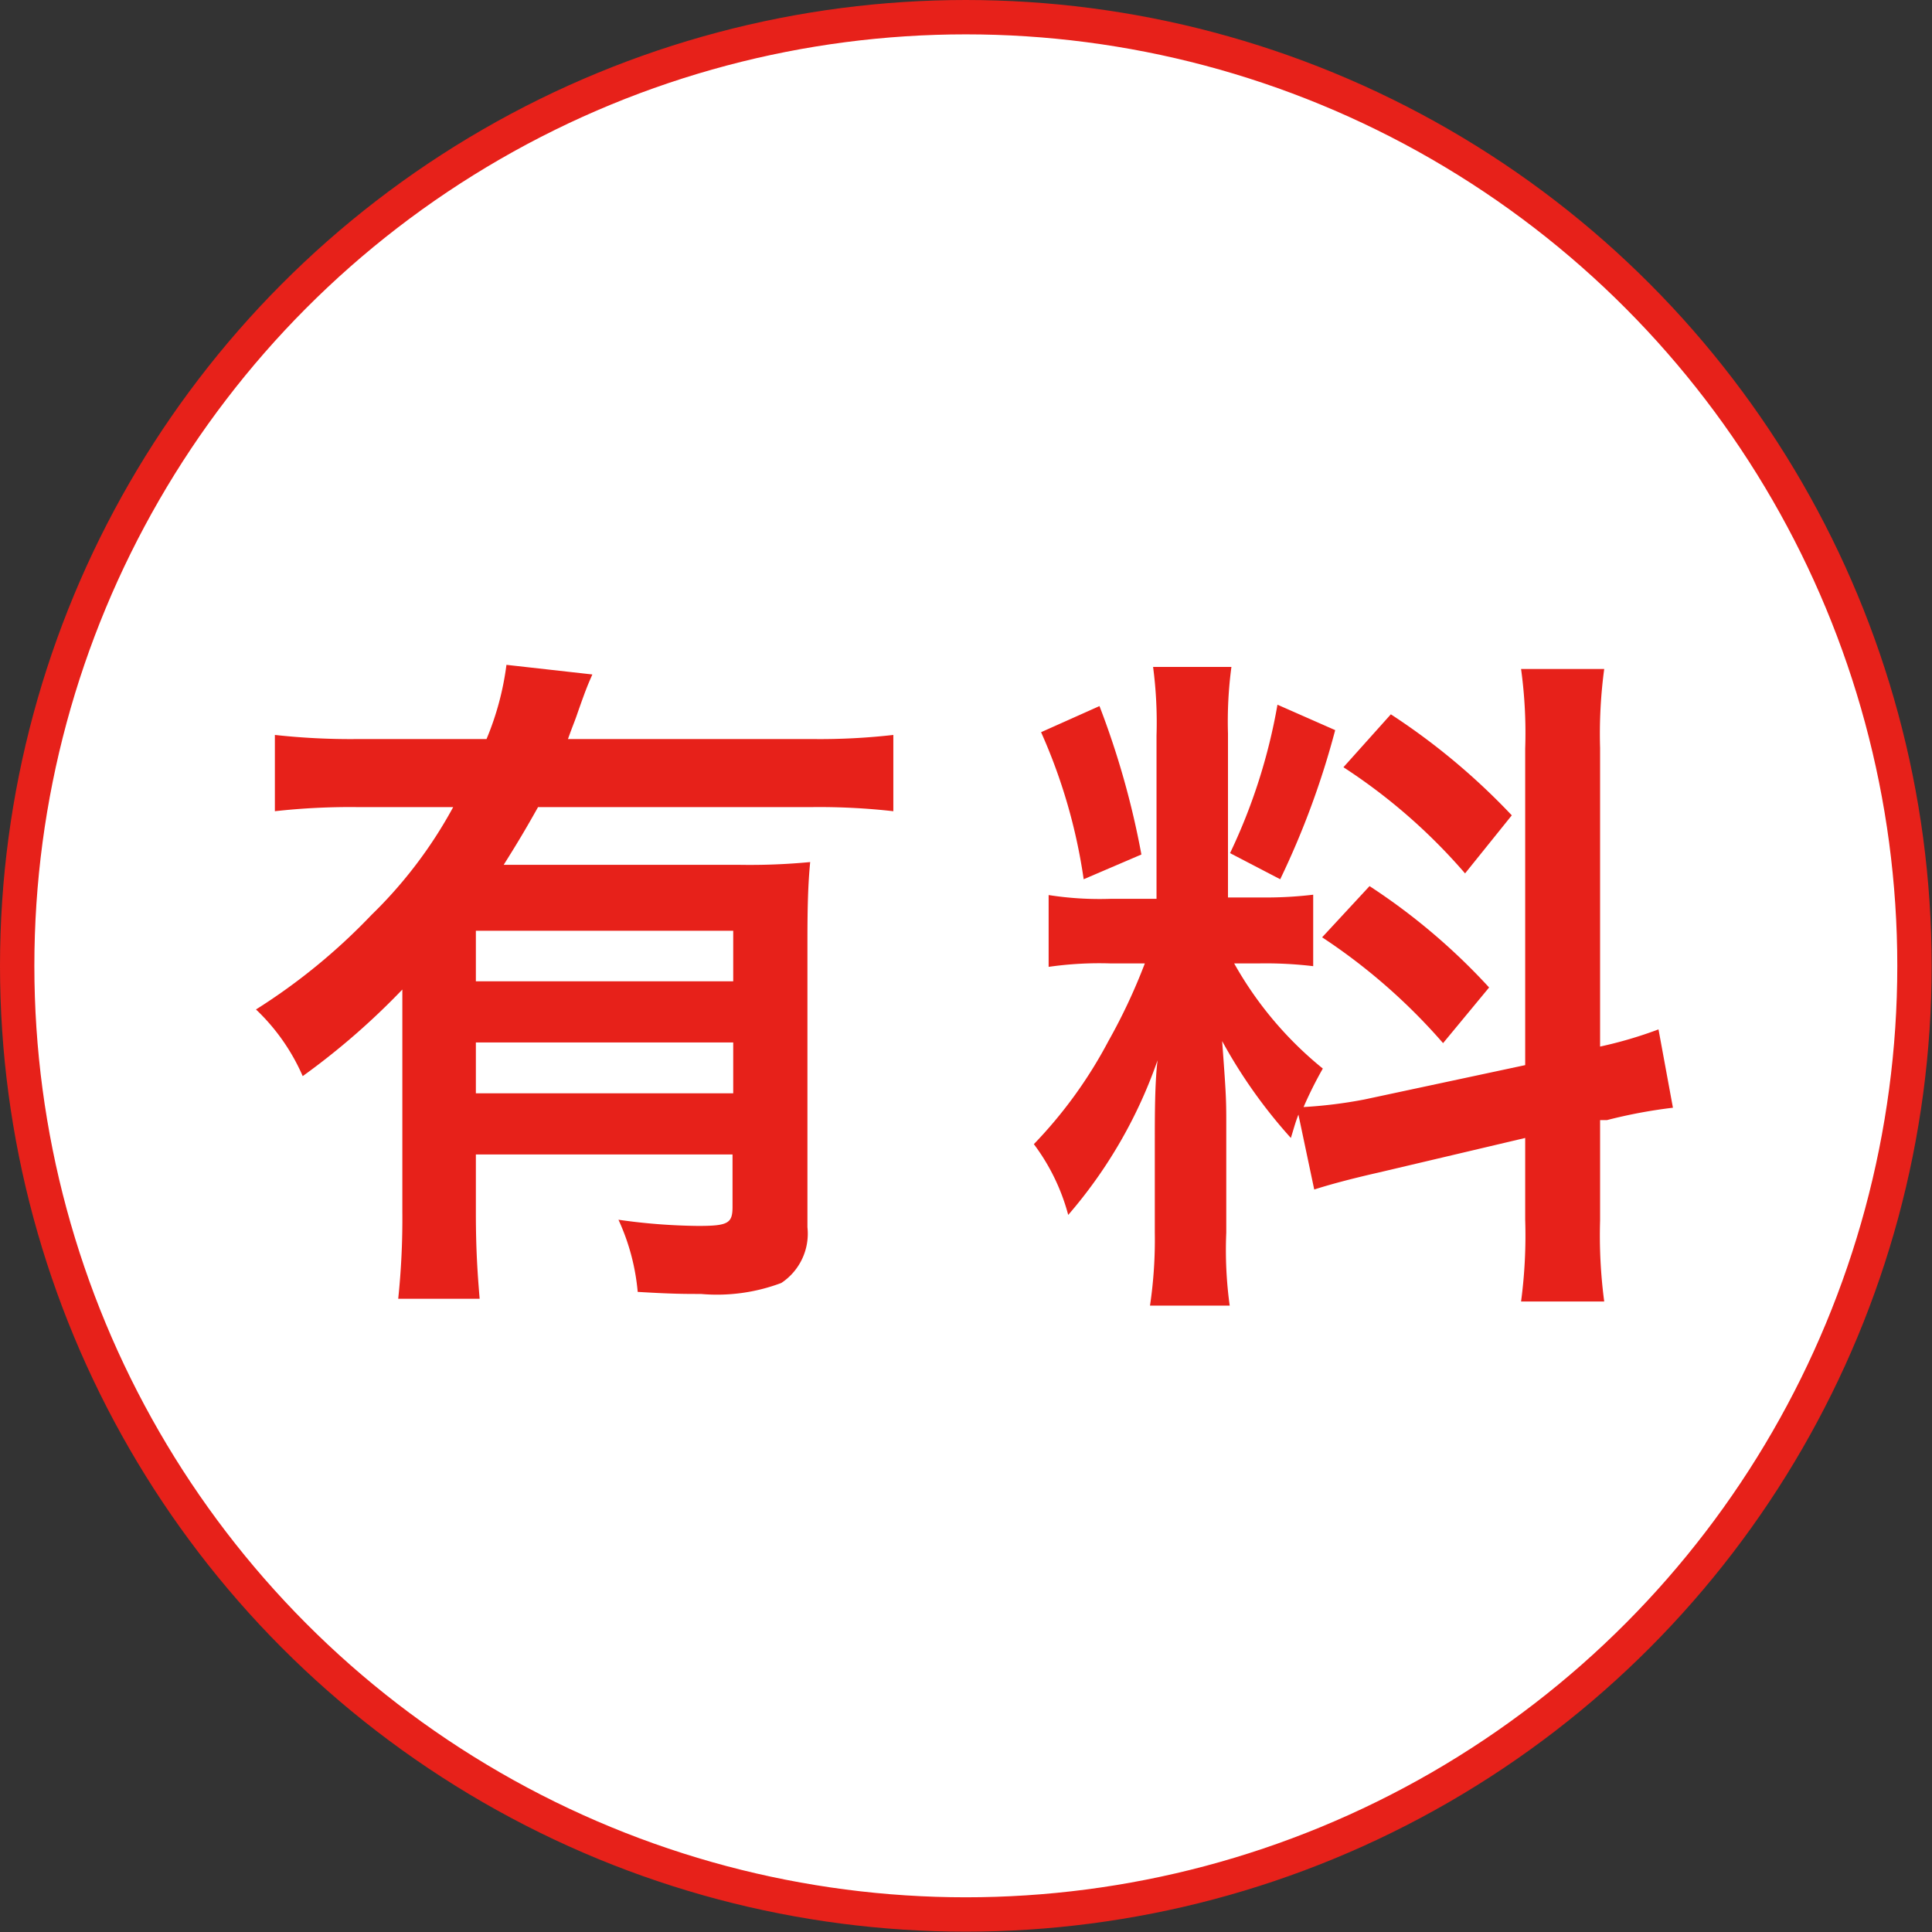
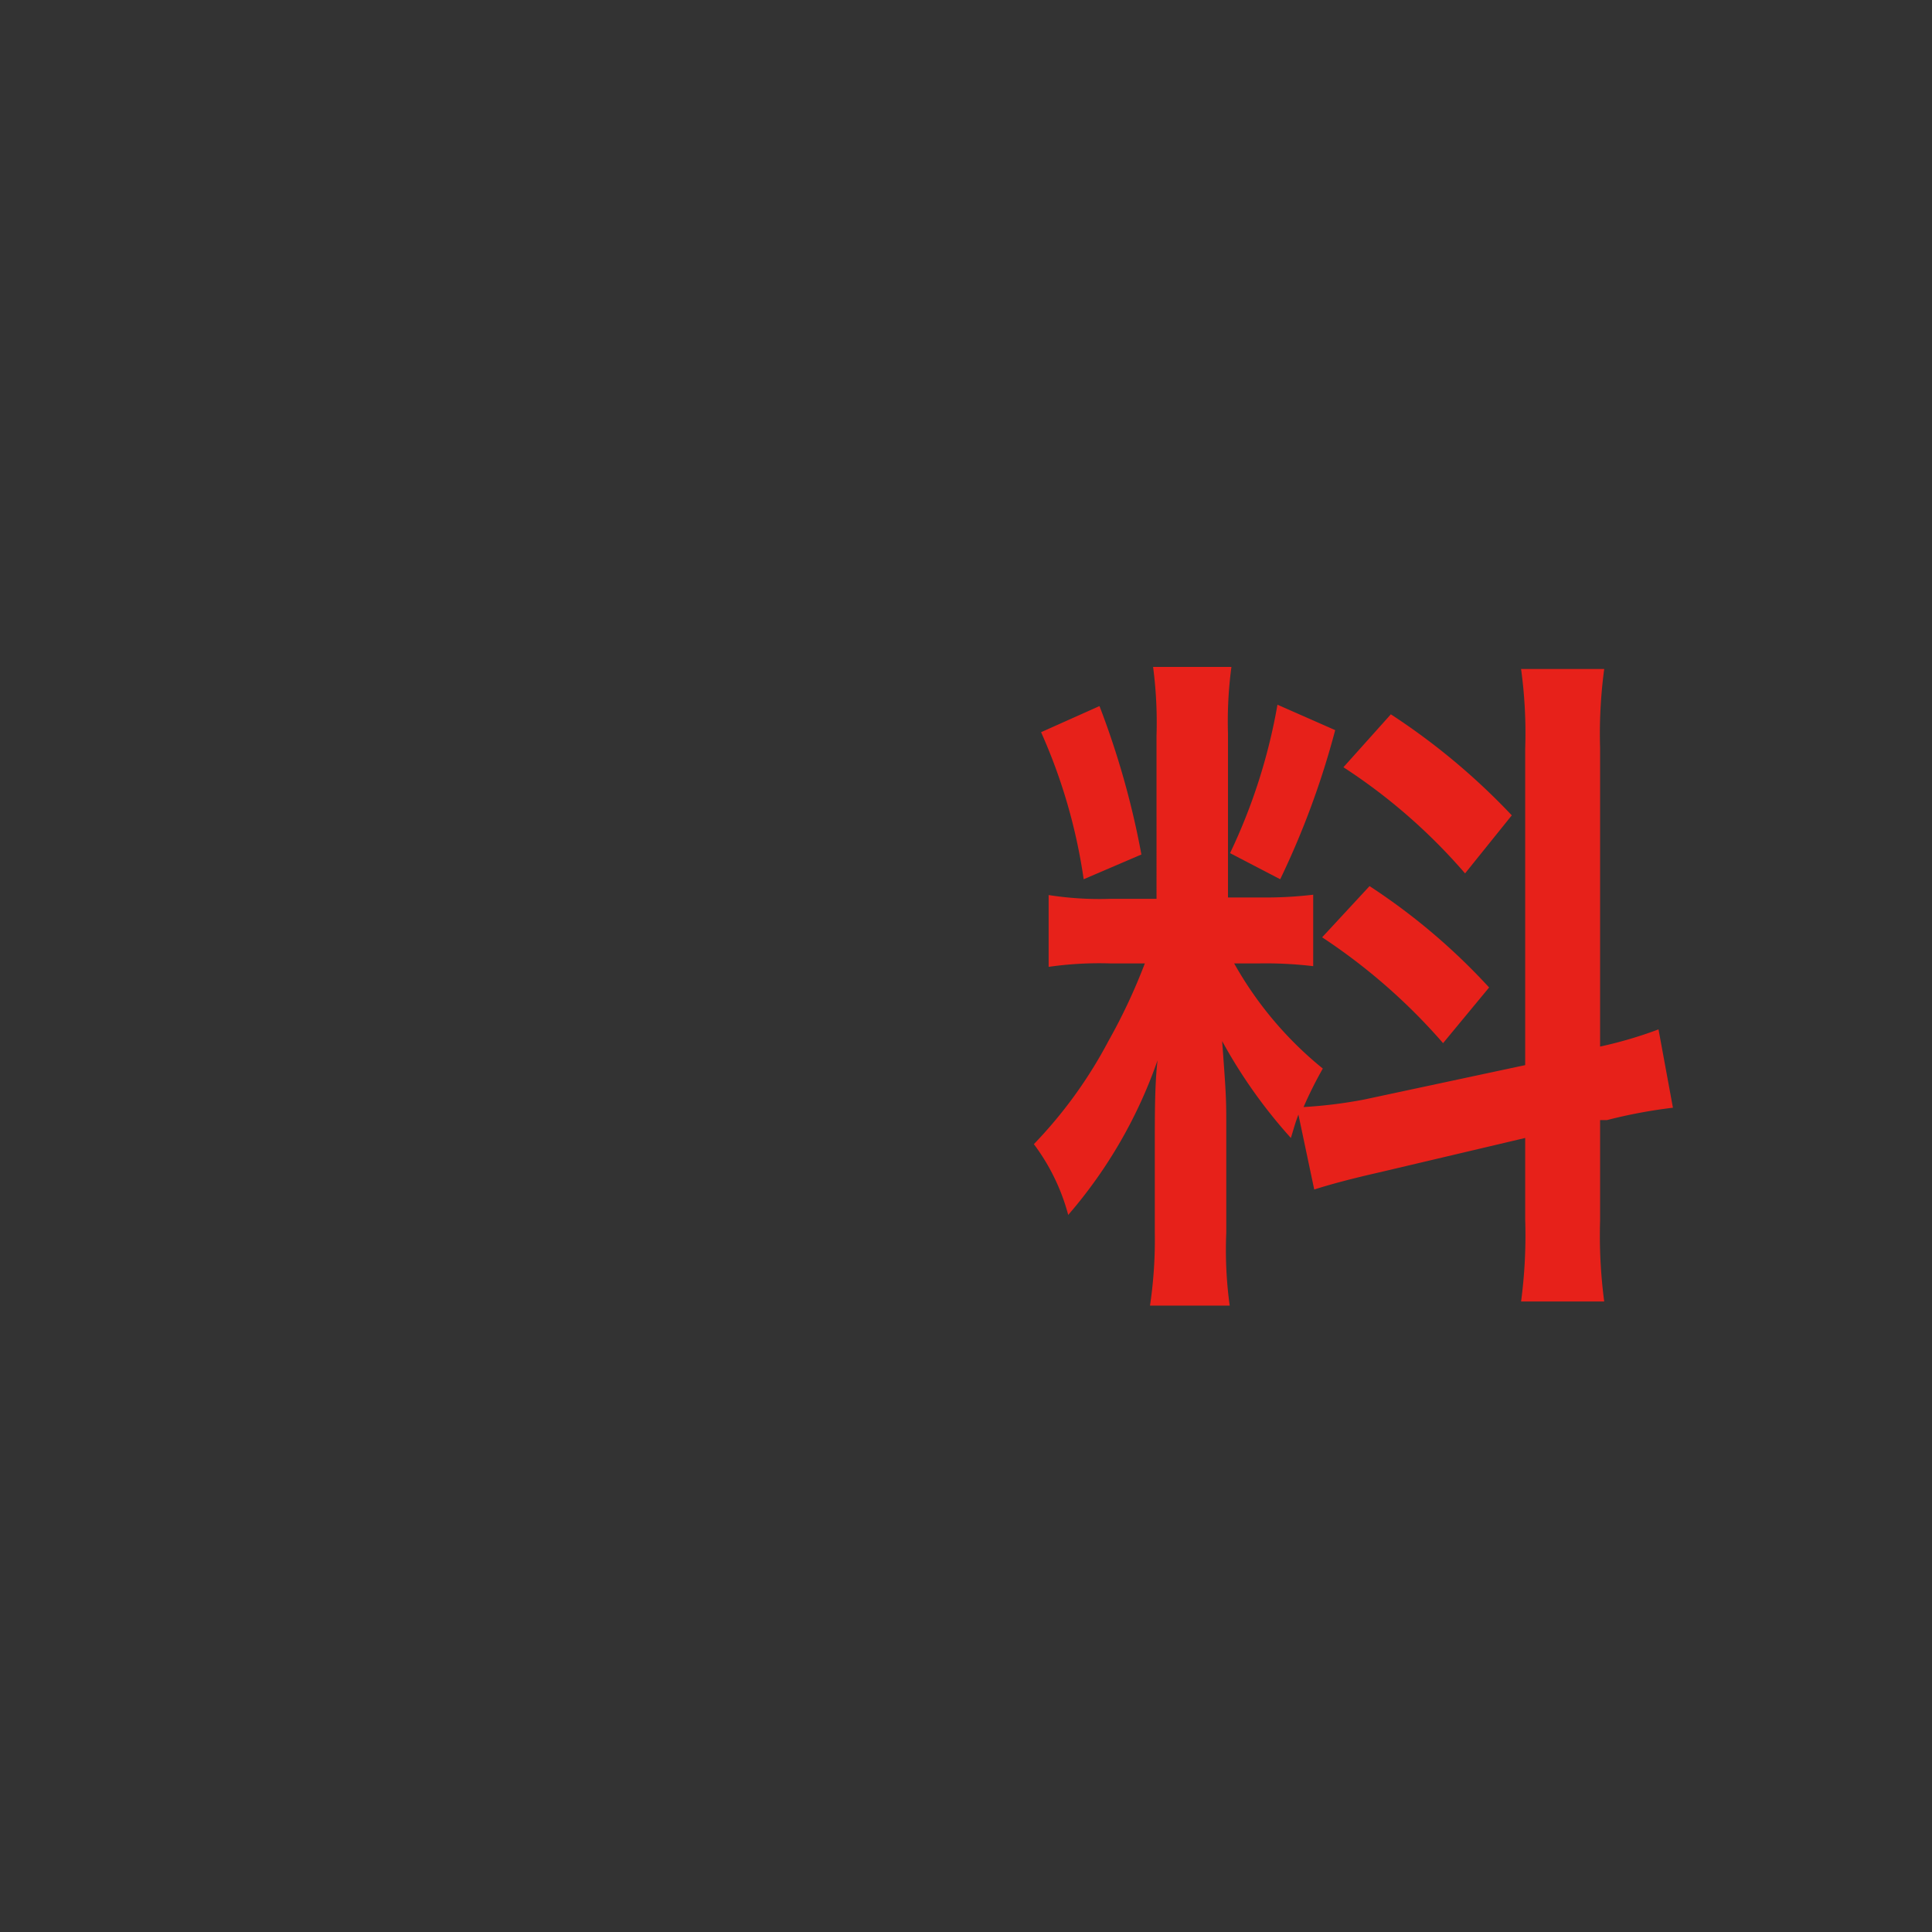
<svg xmlns="http://www.w3.org/2000/svg" viewBox="0 0 56.23 56.23">
  <rect x="0" y="0" width="56.23" height="56.23" fill="#333333" stroke="none" />
  <defs>
    <style>.cls-1{fill:#fff;stroke:#e7211a;stroke-miterlimit:10;}.cls-2{fill:#e7211a;}</style>
  </defs>
  <g id="レイヤー_2" data-name="レイヤー 2">
    <g id="インターネット">
-       <circle class="cls-1" cx="28.11" cy="28.11" r="27.61" />
-       <path class="cls-2" d="M11.71,28.8a21,21,0,0,1-2.9,2.52,5.94,5.94,0,0,0-1.36-1.94,17.61,17.61,0,0,0,3.36-2.75,13.06,13.06,0,0,0,2.38-3.14H10.37A19.77,19.77,0,0,0,8,23.61V21.39a20.13,20.13,0,0,0,2.4.12h3.76a8.33,8.33,0,0,0,.58-2.16l2.5.28c-.13.3-.17.38-.43,1.12-.08.24-.13.34-.28.76h7.14A18.83,18.83,0,0,0,26,21.39v2.22a19.29,19.29,0,0,0-2.34-.12h-8c-.37.66-.61,1.06-1,1.68h6.84a18.56,18.56,0,0,0,2.08-.08c-.06.62-.08,1.26-.08,2.28v8.35a1.72,1.72,0,0,1-.76,1.62,5.31,5.31,0,0,1-2.34.32c-.46,0-.84,0-1.84-.06A6.35,6.35,0,0,0,18,35.5a17.43,17.43,0,0,0,2.32.18c.88,0,1-.08,1-.56V33.6H13.85v1.7c0,1.08.05,1.78.11,2.5H11.59a22.37,22.37,0,0,0,.12-2.52Zm9.63-1.71H13.85v1.47h7.49Zm-7.49,3.25v1.48h7.49V30.34Z" />
      <path class="cls-2" d="M37.79,32.44c-.1.26-.12.36-.22.68a14.8,14.8,0,0,1-2-2.82c.1,1.36.12,1.64.12,2.28v3.3A11.83,11.83,0,0,0,35.79,38H33.47a13,13,0,0,0,.14-2.12V33.26c0-.8,0-1.74.08-2.4a13.81,13.81,0,0,1-2.6,4.5,6,6,0,0,0-1-2.06,13.18,13.18,0,0,0,2.17-3,16.86,16.86,0,0,0,1.06-2.26h-1a10.35,10.35,0,0,0-1.8.1V26.05a9.57,9.57,0,0,0,1.8.11h1.34V21.41a12.37,12.37,0,0,0-.1-2h2.28a11.94,11.94,0,0,0-.1,1.94v4.77h.94a11.64,11.64,0,0,0,1.54-.08v2.08a11.63,11.63,0,0,0-1.58-.08h-.72a10.62,10.62,0,0,0,2.58,3.06,11.66,11.66,0,0,0-.56,1.12A13.39,13.39,0,0,0,39.71,32l4.68-1V21.79a13.69,13.69,0,0,0-.12-2.32h2.42a14.14,14.14,0,0,0-.12,2.3v8.69a12.2,12.2,0,0,0,1.7-.5l.42,2.28a14.61,14.61,0,0,0-1.92.36l-.2,0v2.92a14.67,14.67,0,0,0,.12,2.36H44.27a14.5,14.5,0,0,0,.12-2.38V33.12l-4.24,1c-.88.2-1.46.36-1.9.5ZM32,20.55a24.33,24.33,0,0,1,1.22,4.32l-1.68.72a16.14,16.14,0,0,0-1.24-4.28Zm6.86.7a24.2,24.2,0,0,1-1.6,4.34l-1.46-.76a16.64,16.64,0,0,0,1.38-4.32Zm1,4.54a18.27,18.27,0,0,1,3.48,2.95L42,30.36a17.19,17.19,0,0,0-3.52-3.08Zm.62-5A19.43,19.43,0,0,1,44,23.73l-1.36,1.69a16.64,16.64,0,0,0-3.54-3.09Z" />
    </g>
  </g>
</svg>